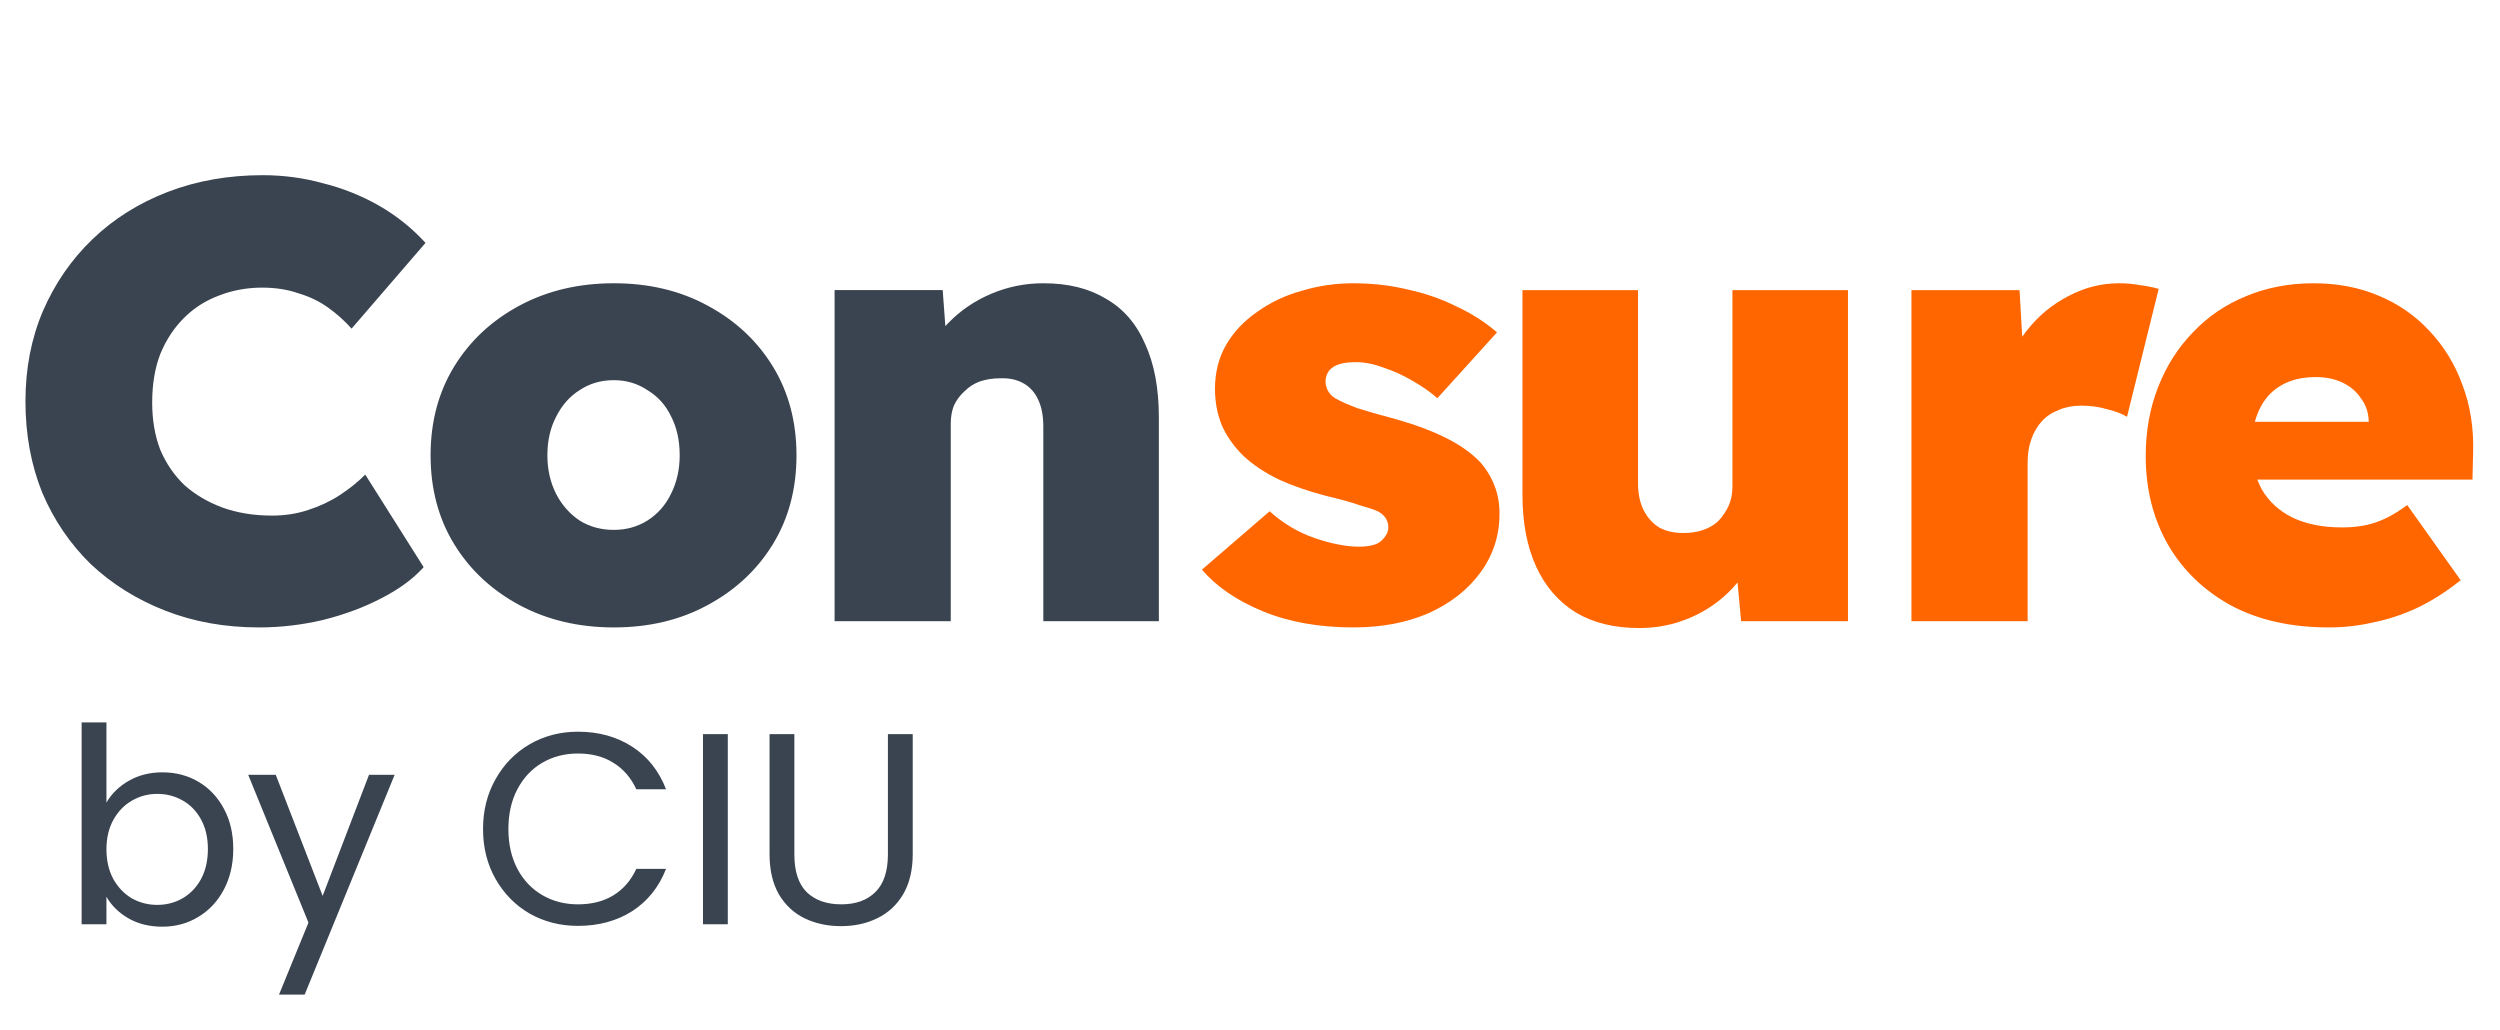
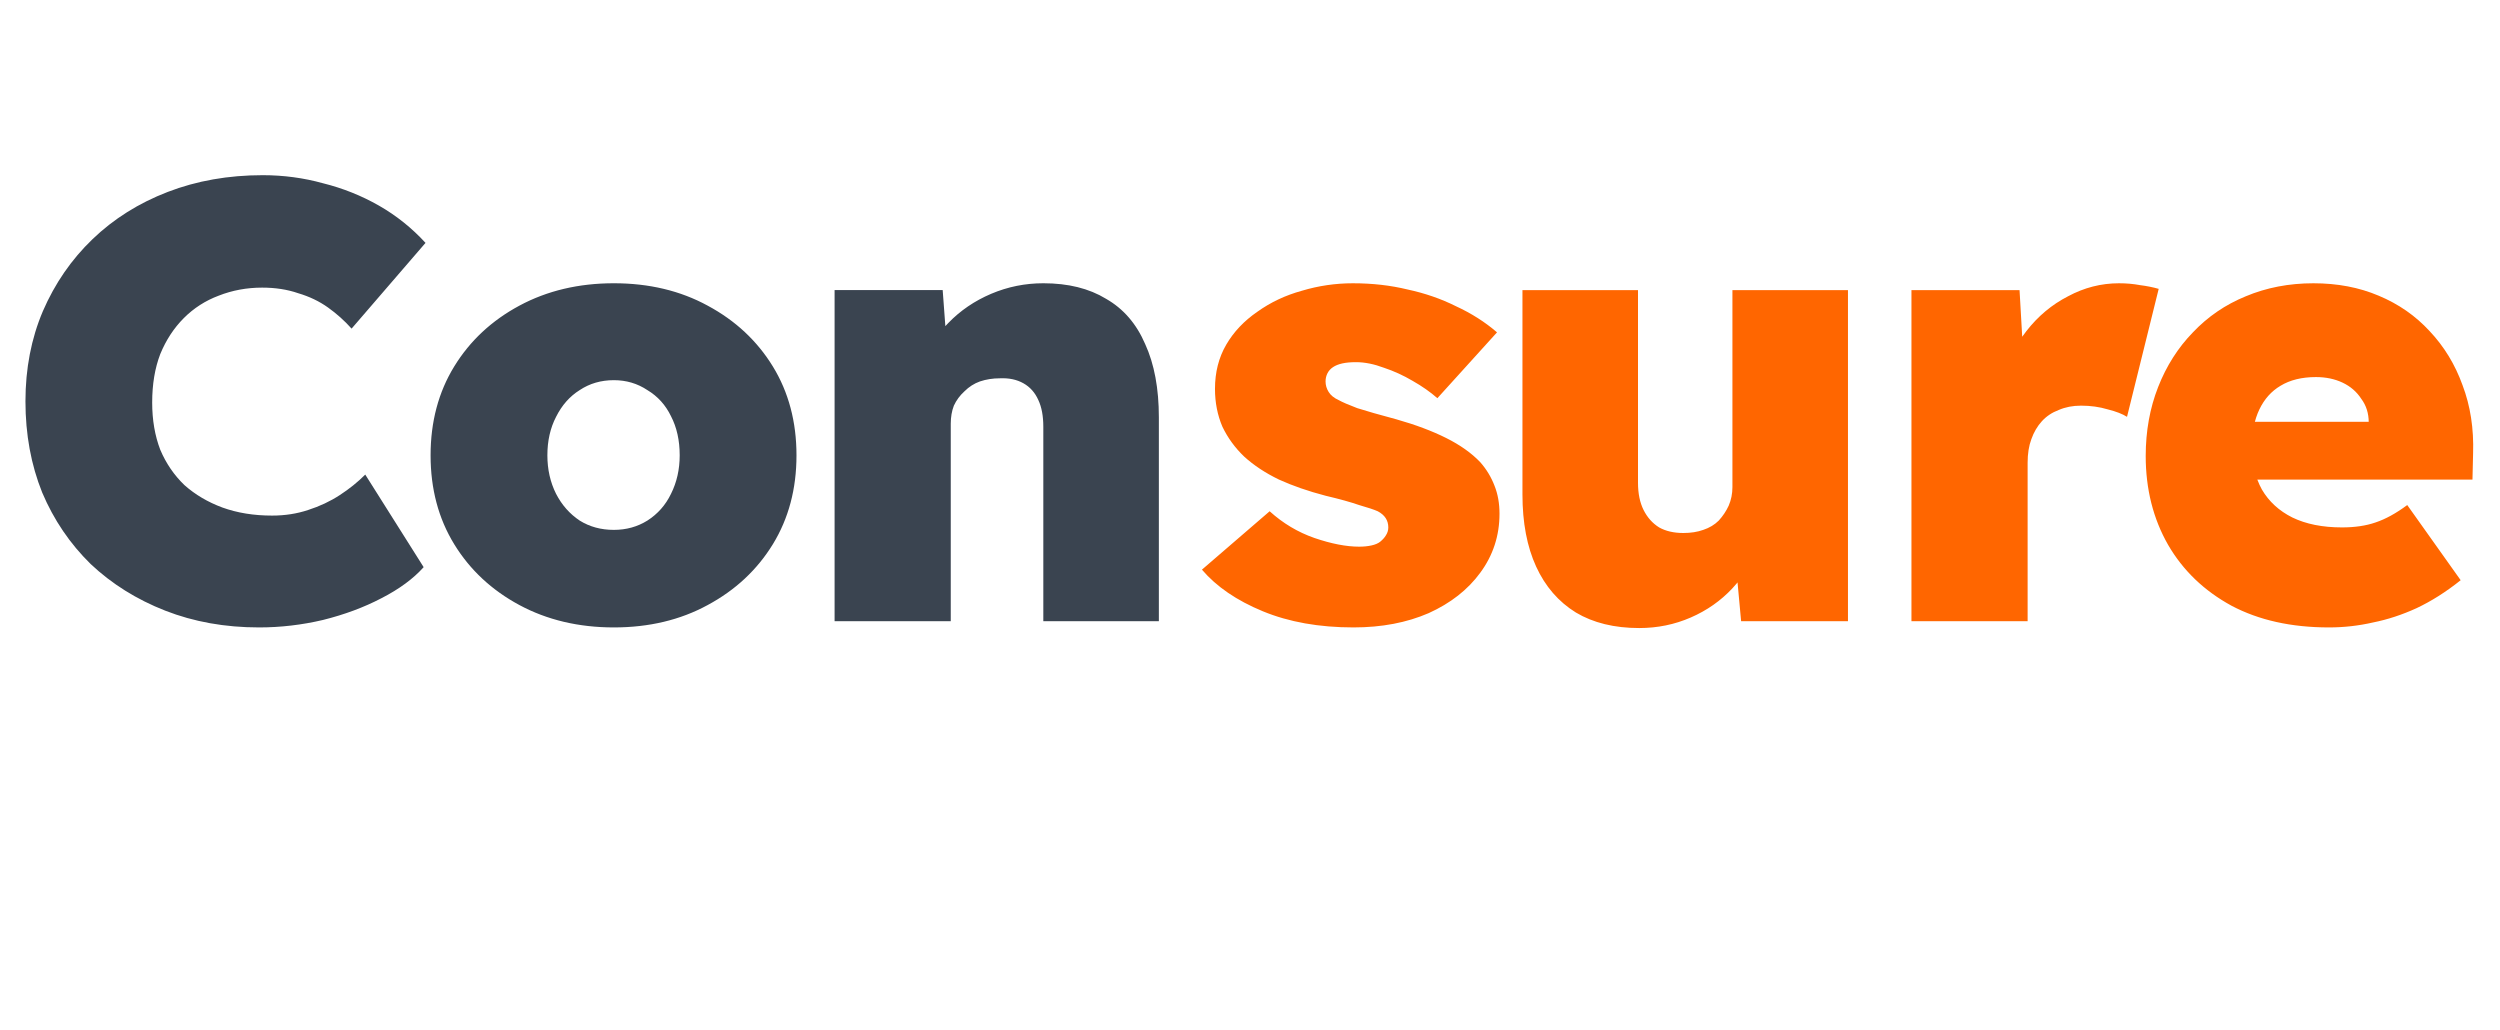
<svg xmlns="http://www.w3.org/2000/svg" width="165" height="68" viewBox="0 0 165 68" fill="none">
  <path d="M17.096 41.41C14.854 41.41 12.791 41.041 10.905 40.303C9.019 39.565 7.379 38.539 5.985 37.227C4.618 35.888 3.552 34.316 2.787 32.513C2.049 30.681 1.68 28.672 1.68 26.485C1.68 24.326 2.062 22.345 2.828 20.541C3.62 18.709 4.714 17.124 6.108 15.784C7.502 14.445 9.155 13.406 11.069 12.668C12.982 11.931 15.073 11.562 17.342 11.562C18.708 11.562 20.034 11.739 21.319 12.095C22.631 12.422 23.861 12.915 25.009 13.57C26.157 14.226 27.182 15.046 28.084 16.03L23.205 21.689C22.74 21.169 22.221 20.704 21.647 20.294C21.073 19.884 20.417 19.57 19.679 19.352C18.968 19.105 18.175 18.983 17.301 18.983C16.289 18.983 15.333 19.16 14.431 19.515C13.556 19.843 12.791 20.335 12.135 20.991C11.479 21.648 10.959 22.44 10.577 23.369C10.221 24.299 10.044 25.365 10.044 26.567C10.044 27.715 10.221 28.754 10.577 29.683C10.959 30.585 11.492 31.364 12.176 32.02C12.886 32.649 13.72 33.141 14.677 33.496C15.661 33.852 16.754 34.029 17.957 34.029C18.804 34.029 19.597 33.907 20.335 33.66C21.1 33.414 21.797 33.087 22.426 32.676C23.054 32.267 23.615 31.816 24.107 31.323L27.961 37.432C27.277 38.198 26.348 38.881 25.173 39.483C24.025 40.084 22.74 40.562 21.319 40.917C19.925 41.245 18.517 41.41 17.096 41.41ZM40.514 41.41C38.19 41.41 36.113 40.917 34.282 39.934C32.45 38.95 31.015 37.61 29.977 35.916C28.938 34.221 28.419 32.267 28.419 30.052C28.419 27.838 28.938 25.884 29.977 24.189C31.015 22.495 32.45 21.155 34.282 20.172C36.113 19.188 38.19 18.695 40.514 18.695C42.837 18.695 44.901 19.188 46.705 20.172C48.536 21.155 49.971 22.495 51.01 24.189C52.048 25.884 52.568 27.838 52.568 30.052C52.568 32.267 52.048 34.221 51.01 35.916C49.971 37.61 48.536 38.95 46.705 39.934C44.901 40.917 42.837 41.41 40.514 41.41ZM40.514 34.972C41.334 34.972 42.072 34.767 42.728 34.358C43.411 33.92 43.93 33.333 44.286 32.594C44.668 31.829 44.86 30.982 44.86 30.052C44.86 29.069 44.668 28.207 44.286 27.47C43.93 26.732 43.411 26.157 42.728 25.747C42.072 25.31 41.334 25.091 40.514 25.091C39.666 25.091 38.915 25.31 38.259 25.747C37.603 26.157 37.083 26.745 36.701 27.511C36.318 28.248 36.127 29.096 36.127 30.052C36.127 30.982 36.318 31.829 36.701 32.594C37.083 33.333 37.603 33.92 38.259 34.358C38.915 34.767 39.666 34.972 40.514 34.972ZM55.083 40.999V19.146H62.217L62.545 23.575L60.987 24.067C61.26 23.028 61.793 22.112 62.586 21.32C63.379 20.5 64.322 19.857 65.415 19.392C66.508 18.928 67.656 18.695 68.859 18.695C70.499 18.695 71.879 19.037 73 19.721C74.148 20.377 75.009 21.374 75.583 22.713C76.184 24.026 76.485 25.638 76.485 27.552V40.999H68.859V28.166C68.859 27.456 68.749 26.868 68.531 26.404C68.312 25.912 67.984 25.543 67.547 25.297C67.109 25.05 66.59 24.941 65.989 24.968C65.524 24.968 65.087 25.037 64.677 25.174C64.294 25.31 63.953 25.529 63.652 25.829C63.351 26.103 63.119 26.417 62.955 26.773C62.818 27.128 62.75 27.524 62.75 27.962V40.999H58.937C58.008 40.999 57.215 40.999 56.559 40.999C55.93 40.999 55.438 40.999 55.083 40.999Z" fill="#3A4450" />
  <path d="M89.332 41.41C87.063 41.41 85.068 41.055 83.346 40.344C81.624 39.634 80.285 38.718 79.328 37.597L83.797 33.743C84.672 34.536 85.656 35.124 86.749 35.506C87.87 35.889 88.854 36.08 89.701 36.08C90.002 36.08 90.275 36.053 90.521 35.998C90.767 35.944 90.958 35.862 91.095 35.752C91.259 35.616 91.382 35.479 91.464 35.342C91.573 35.178 91.628 35.001 91.628 34.809C91.628 34.345 91.396 33.989 90.931 33.743C90.685 33.634 90.275 33.497 89.701 33.333C89.154 33.142 88.416 32.937 87.487 32.718C86.339 32.418 85.314 32.062 84.412 31.652C83.51 31.215 82.745 30.709 82.116 30.135C81.515 29.561 81.036 28.905 80.681 28.167C80.353 27.402 80.189 26.568 80.189 25.666C80.189 24.573 80.435 23.603 80.927 22.755C81.419 21.908 82.102 21.184 82.977 20.582C83.852 19.954 84.836 19.489 85.929 19.188C87.022 18.86 88.143 18.696 89.291 18.696C90.576 18.696 91.778 18.833 92.899 19.106C94.047 19.352 95.113 19.721 96.097 20.213C97.108 20.678 98.01 21.252 98.803 21.935L94.867 26.281C94.402 25.871 93.856 25.489 93.227 25.133C92.626 24.778 91.997 24.491 91.341 24.272C90.685 24.026 90.07 23.903 89.496 23.903C89.141 23.903 88.84 23.931 88.594 23.985C88.348 24.04 88.143 24.122 87.979 24.231C87.815 24.341 87.692 24.477 87.61 24.641C87.528 24.805 87.487 24.983 87.487 25.174C87.487 25.42 87.555 25.653 87.692 25.871C87.829 26.09 88.047 26.268 88.348 26.404C88.594 26.541 89.004 26.719 89.578 26.937C90.179 27.129 91.04 27.375 92.161 27.675C93.418 28.031 94.512 28.441 95.441 28.905C96.37 29.37 97.122 29.903 97.696 30.504C98.106 30.969 98.42 31.488 98.639 32.062C98.858 32.609 98.967 33.224 98.967 33.907C98.967 35.356 98.543 36.654 97.696 37.802C96.876 38.923 95.742 39.811 94.293 40.467C92.844 41.096 91.191 41.41 89.332 41.41ZM108.19 41.451C106.55 41.451 105.156 41.11 104.008 40.426C102.86 39.716 101.985 38.704 101.384 37.392C100.783 36.08 100.482 34.495 100.482 32.636V19.147H108.108V31.857C108.108 32.568 108.231 33.169 108.477 33.661C108.723 34.153 109.065 34.536 109.502 34.809C109.939 35.055 110.472 35.178 111.101 35.178C111.593 35.178 112.03 35.11 112.413 34.973C112.823 34.837 113.165 34.632 113.438 34.358C113.711 34.058 113.93 33.73 114.094 33.374C114.258 32.992 114.34 32.582 114.34 32.144V19.147H121.966V41H114.914L114.504 36.572L115.939 36.08C115.638 37.092 115.105 38.007 114.34 38.827C113.575 39.647 112.659 40.29 111.593 40.754C110.527 41.219 109.393 41.451 108.19 41.451ZM126.156 41V19.147H133.29L133.7 26.322L132.101 25.092C132.457 23.89 133.003 22.81 133.741 21.853C134.507 20.869 135.422 20.104 136.488 19.557C137.554 18.983 138.675 18.696 139.85 18.696C140.342 18.696 140.807 18.737 141.244 18.819C141.682 18.874 142.092 18.956 142.474 19.065L140.383 27.511C140.083 27.32 139.659 27.156 139.112 27.019C138.566 26.855 137.978 26.773 137.349 26.773C136.803 26.773 136.311 26.869 135.873 27.06C135.436 27.224 135.067 27.47 134.766 27.798C134.466 28.126 134.233 28.523 134.069 28.987C133.905 29.425 133.823 29.944 133.823 30.545V41H126.156ZM153.712 41.41C151.224 41.41 149.079 40.932 147.275 39.975C145.471 38.991 144.077 37.652 143.093 35.957C142.109 34.235 141.617 32.281 141.617 30.094C141.617 28.454 141.89 26.937 142.437 25.543C142.983 24.149 143.749 22.947 144.733 21.935C145.717 20.897 146.878 20.104 148.218 19.557C149.584 18.983 151.074 18.696 152.687 18.696C154.272 18.696 155.707 18.97 156.992 19.516C158.304 20.063 159.424 20.842 160.354 21.853C161.31 22.865 162.035 24.054 162.527 25.42C163.046 26.787 163.278 28.29 163.224 29.93L163.183 31.652H145.963L145.02 27.839H157.074L156.336 28.659V27.88C156.336 27.279 156.172 26.76 155.844 26.322C155.543 25.858 155.133 25.502 154.614 25.256C154.094 25.01 153.507 24.887 152.851 24.887C151.921 24.887 151.142 25.079 150.514 25.461C149.912 25.817 149.448 26.336 149.12 27.019C148.792 27.703 148.628 28.523 148.628 29.479C148.628 30.573 148.846 31.516 149.284 32.308C149.748 33.101 150.418 33.716 151.293 34.153C152.195 34.591 153.288 34.809 154.573 34.809C155.42 34.809 156.158 34.7 156.787 34.481C157.443 34.263 158.14 33.88 158.878 33.333L162.404 38.294C161.447 39.06 160.477 39.675 159.493 40.139C158.536 40.577 157.579 40.891 156.623 41.082C155.666 41.301 154.696 41.41 153.712 41.41Z" fill="#FF6600" />
-   <path d="M7.025 52.972C7.361 52.384 7.853 51.904 8.501 51.532C9.149 51.16 9.887 50.974 10.715 50.974C11.603 50.974 12.401 51.184 13.109 51.604C13.817 52.024 14.375 52.618 14.783 53.386C15.191 54.142 15.395 55.024 15.395 56.032C15.395 57.028 15.191 57.916 14.783 58.696C14.375 59.476 13.811 60.082 13.091 60.514C12.383 60.946 11.591 61.162 10.715 61.162C9.863 61.162 9.113 60.976 8.465 60.604C7.829 60.232 7.349 59.758 7.025 59.182V61H5.387V47.68H7.025V52.972ZM13.721 56.032C13.721 55.288 13.571 54.64 13.271 54.088C12.971 53.536 12.563 53.116 12.047 52.828C11.543 52.54 10.985 52.396 10.373 52.396C9.773 52.396 9.215 52.546 8.699 52.846C8.195 53.134 7.787 53.56 7.475 54.124C7.175 54.676 7.025 55.318 7.025 56.05C7.025 56.794 7.175 57.448 7.475 58.012C7.787 58.564 8.195 58.99 8.699 59.29C9.215 59.578 9.773 59.722 10.373 59.722C10.985 59.722 11.543 59.578 12.047 59.29C12.563 58.99 12.971 58.564 13.271 58.012C13.571 57.448 13.721 56.788 13.721 56.032ZM26.047 51.136L20.107 65.644H18.415L20.359 60.892L16.381 51.136H18.199L21.295 59.128L24.355 51.136H26.047ZM31.88 54.718C31.88 53.494 32.156 52.396 32.708 51.424C33.26 50.44 34.01 49.672 34.958 49.12C35.918 48.568 36.98 48.292 38.144 48.292C39.512 48.292 40.706 48.622 41.726 49.282C42.746 49.942 43.49 50.878 43.958 52.09H41.996C41.648 51.334 41.144 50.752 40.484 50.344C39.836 49.936 39.056 49.732 38.144 49.732C37.268 49.732 36.482 49.936 35.786 50.344C35.09 50.752 34.544 51.334 34.148 52.09C33.752 52.834 33.554 53.71 33.554 54.718C33.554 55.714 33.752 56.59 34.148 57.346C34.544 58.09 35.09 58.666 35.786 59.074C36.482 59.482 37.268 59.686 38.144 59.686C39.056 59.686 39.836 59.488 40.484 59.092C41.144 58.684 41.648 58.102 41.996 57.346H43.958C43.49 58.546 42.746 59.476 41.726 60.136C40.706 60.784 39.512 61.108 38.144 61.108C36.98 61.108 35.918 60.838 34.958 60.298C34.01 59.746 33.26 58.984 32.708 58.012C32.156 57.04 31.88 55.942 31.88 54.718ZM48.035 48.454V61H46.397V48.454H48.035ZM52.428 48.454V56.392C52.428 57.508 52.698 58.336 53.238 58.876C53.79 59.416 54.552 59.686 55.524 59.686C56.484 59.686 57.234 59.416 57.774 58.876C58.326 58.336 58.602 57.508 58.602 56.392V48.454H60.24V56.374C60.24 57.418 60.03 58.3 59.61 59.02C59.19 59.728 58.62 60.256 57.9 60.604C57.192 60.952 56.394 61.126 55.506 61.126C54.618 61.126 53.814 60.952 53.094 60.604C52.386 60.256 51.822 59.728 51.402 59.02C50.994 58.3 50.79 57.418 50.79 56.374V48.454H52.428Z" fill="#3A4450" />
</svg>